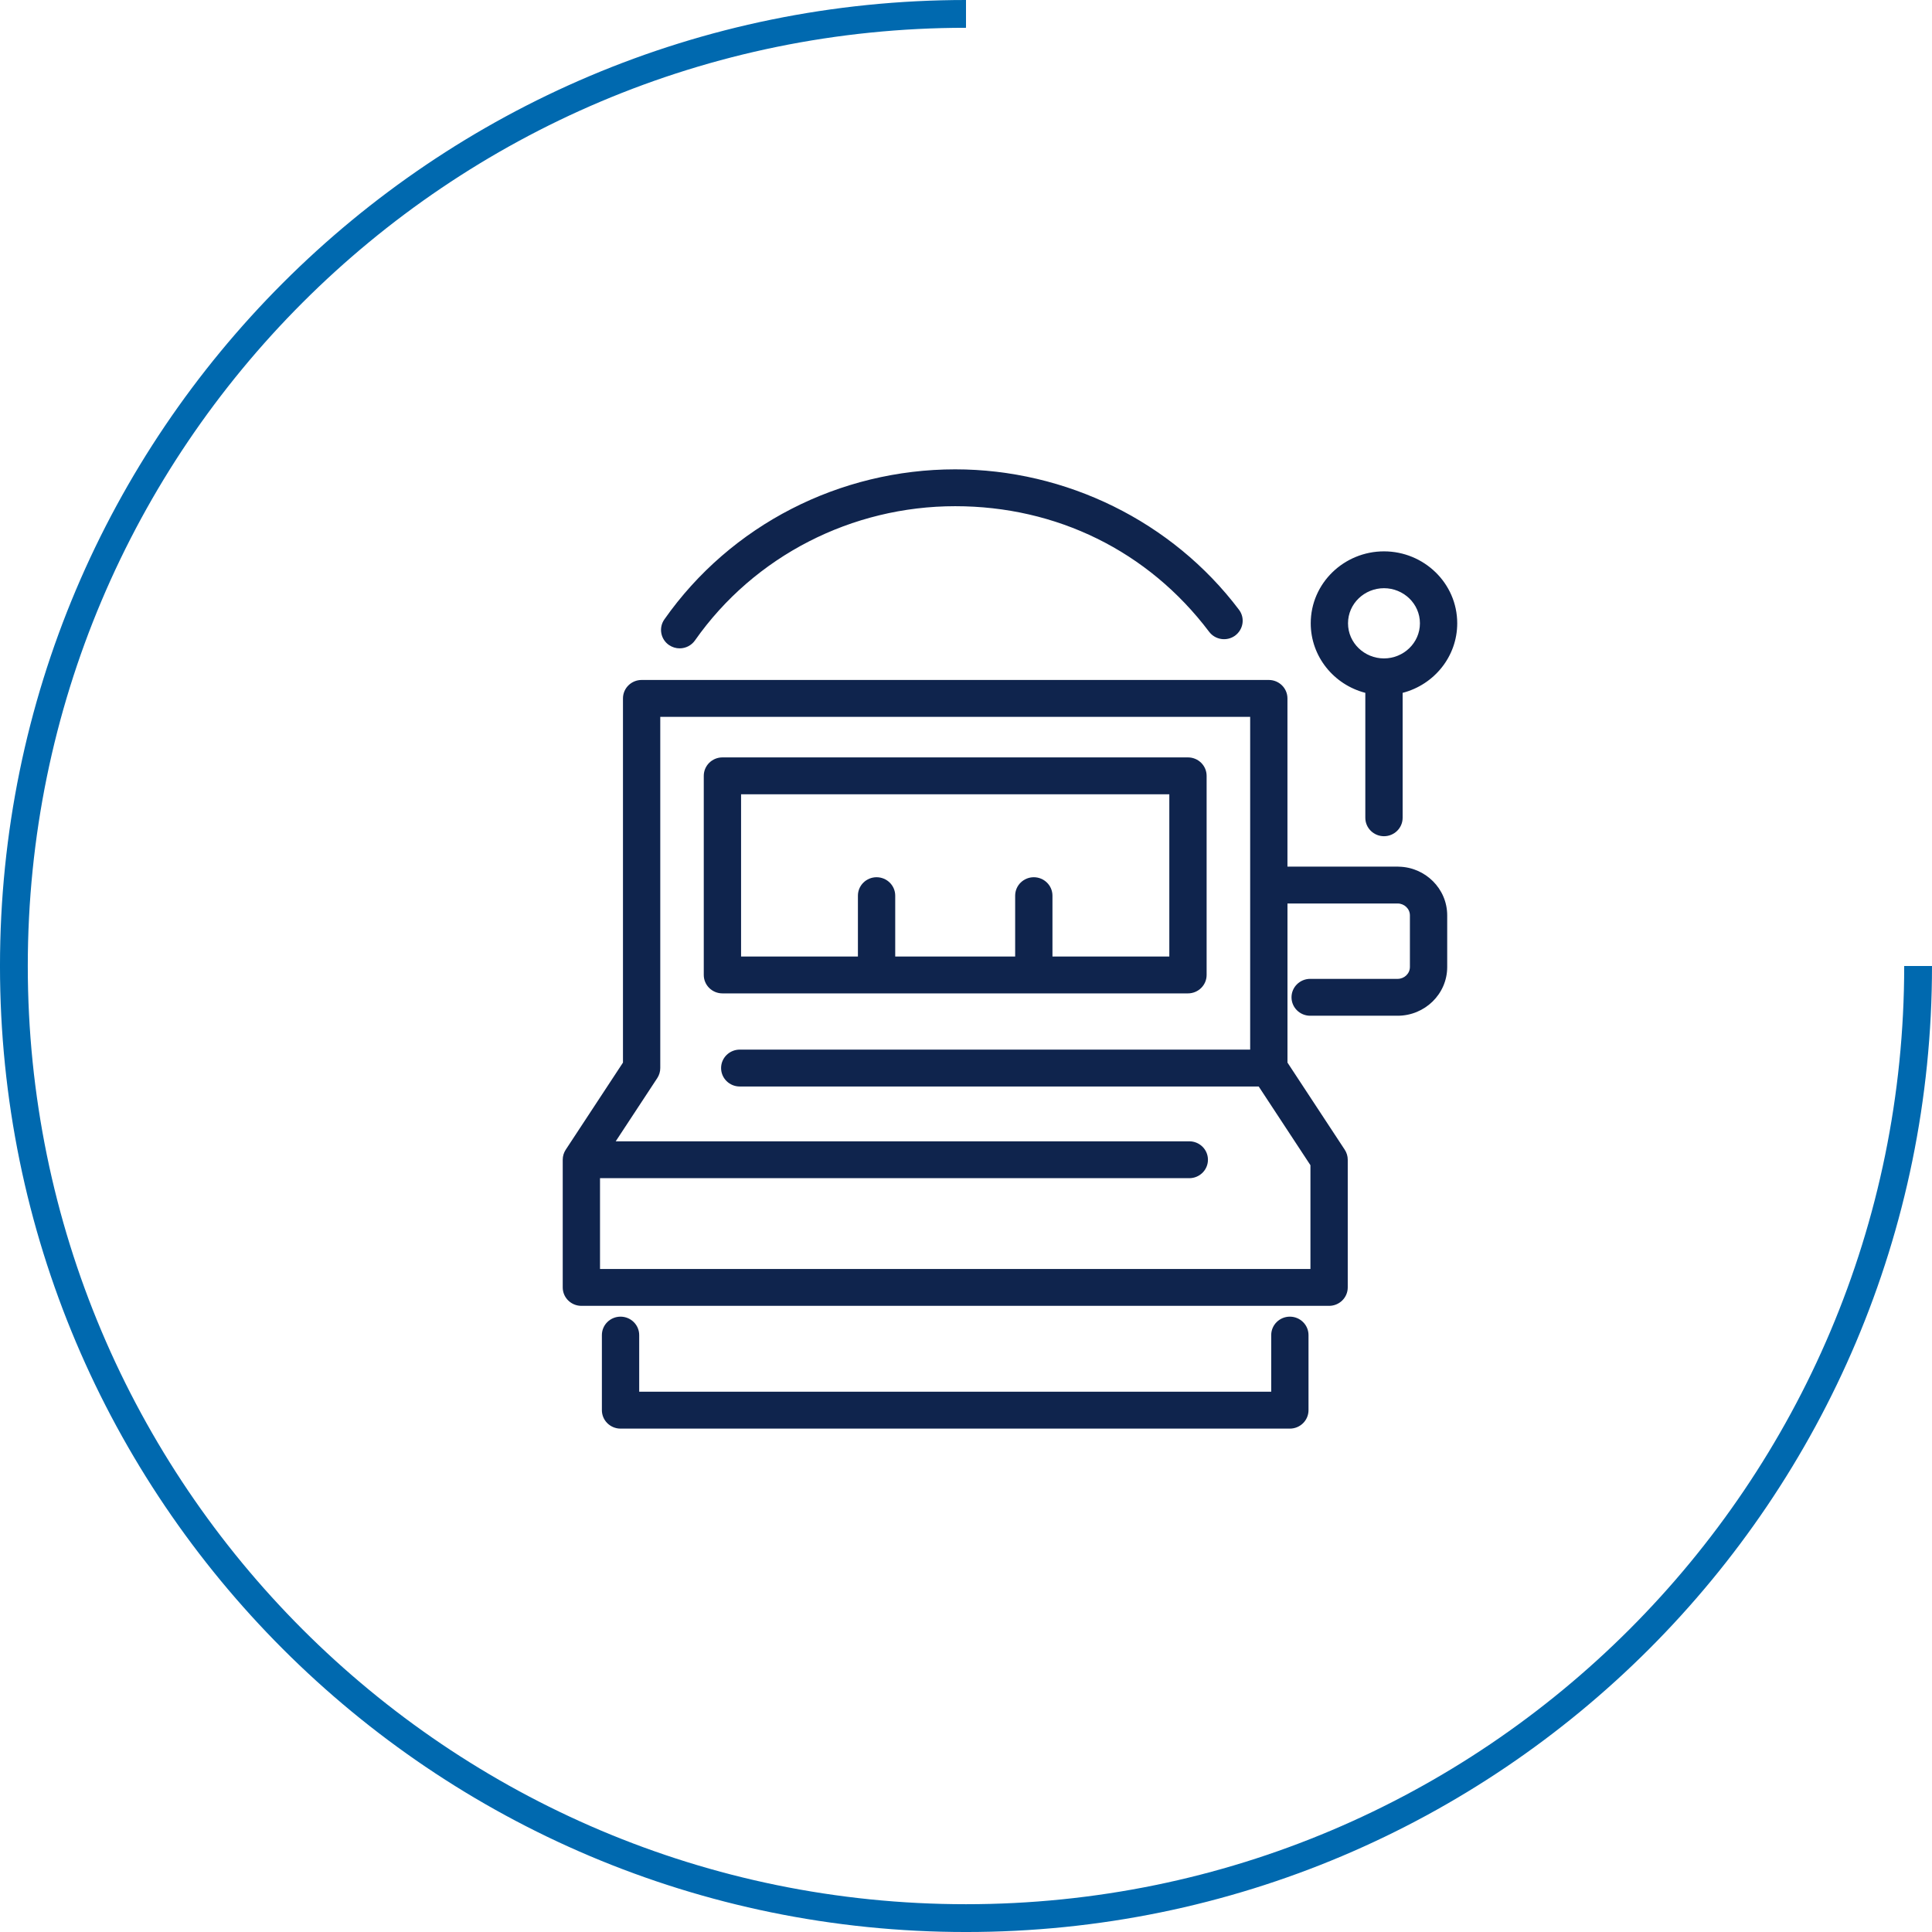
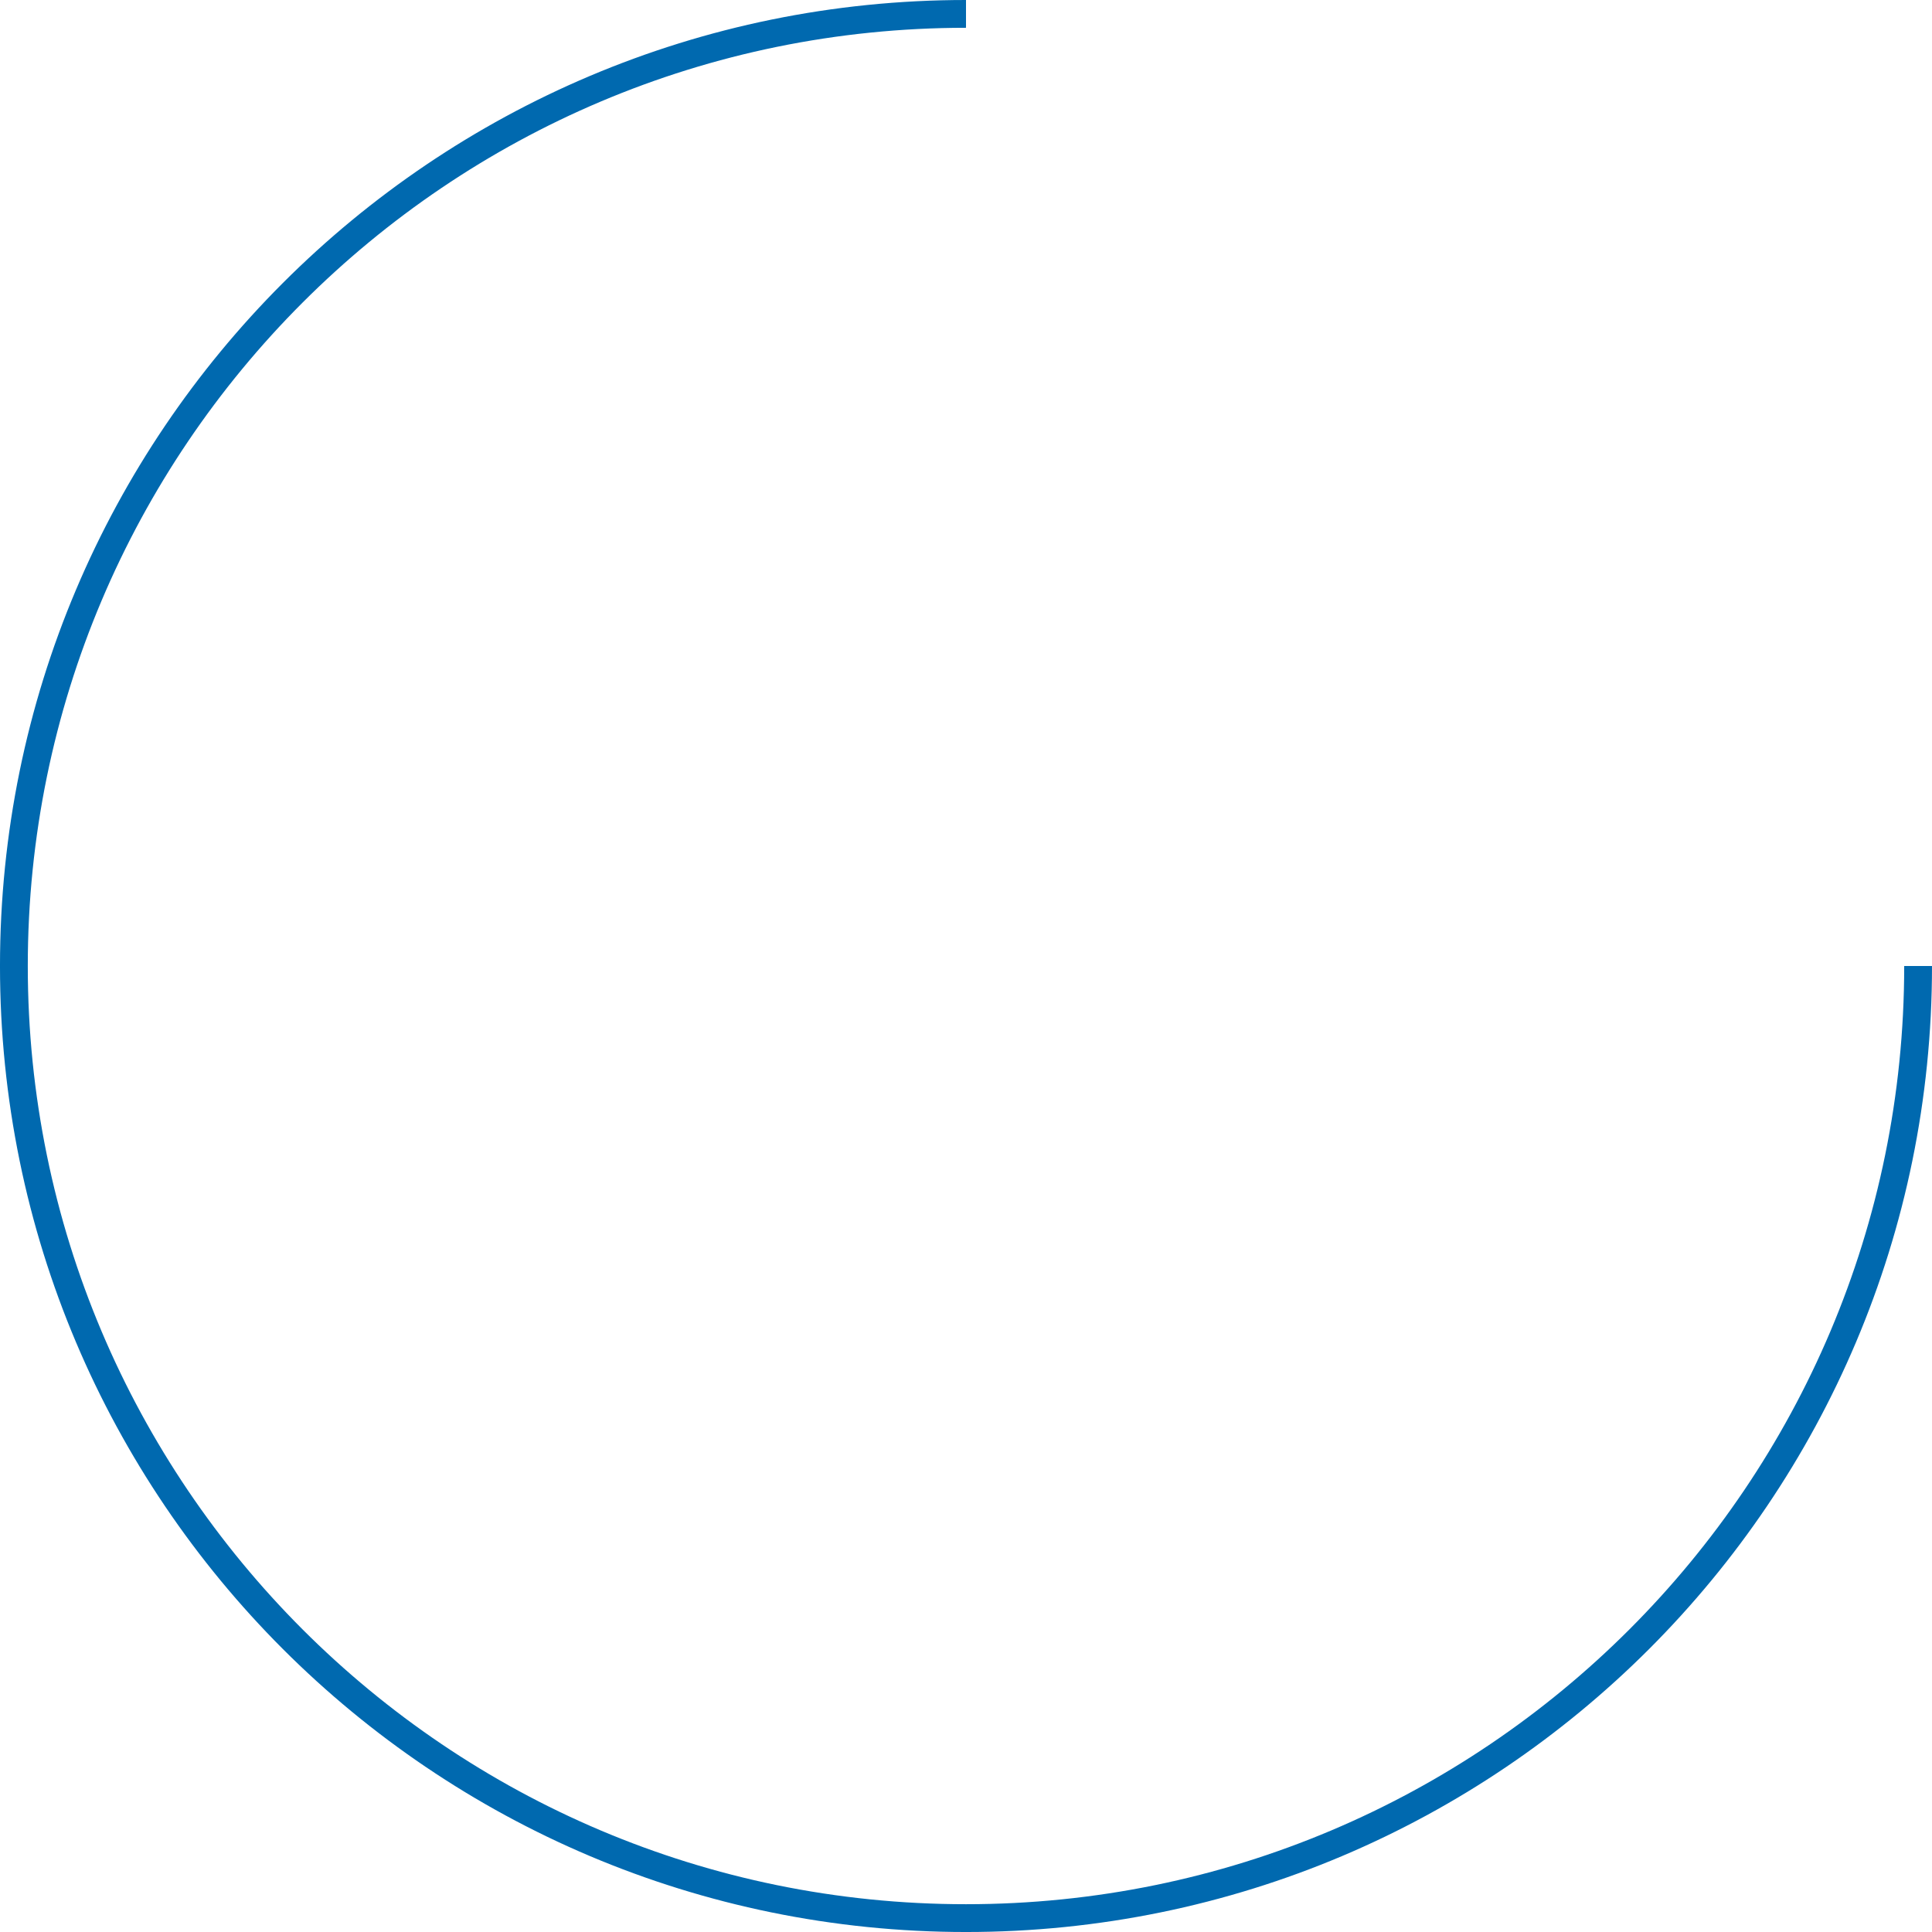
<svg xmlns="http://www.w3.org/2000/svg" xml:space="preserve" width="200px" height="200px" version="1.1" style="shape-rendering:geometricPrecision; text-rendering:geometricPrecision; image-rendering:optimizeQuality; fill-rule:evenodd; clip-rule:evenodd" viewBox="0 0 200 200">
  <defs>
    <style type="text/css">
   
    .fil0 {fill:#0069AF}
    .fil1 {fill:#0F244D}
   
  </style>
  </defs>
  <g id="Layer_x0020_1">
    <path class="fil0" d="M100 2.877c-53.64,0 -97.123,43.483 -97.123,97.123 0,53.64 43.483,97.123 97.123,97.123 53.64,0 97.122,-43.483 97.122,-97.123l2.878 0c0,55.23 -44.771,100.001 -100,100.001 -55.23,0 -100.001,-44.771 -100.001,-100.001 0,-55.23 44.771,-100 100.001,-100l0 2.877z" />
-     <path class="fil1" d="M131.596 144.072l0 -5.863c0,-1.063 0.874,-1.909 1.931,-1.909 1.056,0 1.93,0.847 1.93,1.909l0 7.771c0,1.063 -0.873,1.91 -1.93,1.91l-69.288 0c-1.057,0 -1.932,-0.846 -1.932,-1.91l0 -7.771c0,-1.063 0.874,-1.909 1.932,-1.909 1.057,0 1.931,0.847 1.931,1.909l0 5.863 65.426 0zm1.683 -50.543l0 16.47 5.928 9.019c0.202,0.307 0.311,0.669 0.311,1.038l0 13.216c0,1.063 -0.875,1.909 -1.931,1.909l-77.403 0c-1.057,0 -1.931,-0.845 -1.931,-1.909l0 -13.216c0,-0.369 0.108,-0.731 0.311,-1.039l5.926 -9.017 0 -37.702c0,-1.064 0.875,-1.908 1.932,-1.908l64.924 0c1.056,0 1.93,0.845 1.93,1.908l0 17.416 11.458 0c0.027,0 0.053,0.002 0.064,0.004 2.739,0.051 5.016,2.265 5.016,5.044l0 5.341c0,2.818 -2.338,5.046 -5.132,5.046l-9.053 0c-1.057,0 -1.932,-0.846 -1.932,-1.909 0,-1.063 0.876,-1.908 1.932,-1.908l9.053 0c0.683,0 1.271,-0.537 1.271,-1.231l0 -5.342c0,-0.693 -0.589,-1.23 -1.271,-1.23l-11.403 0zm2.377 27.093l-5.355 -8.148 -53.723 0c-1.056,0 -1.931,-0.847 -1.931,-1.909 0,-1.062 0.875,-1.909 1.931,-1.909l52.839 0 0 -34.45 -61.066 0 0 36.359c0,0.369 -0.109,0.732 -0.311,1.04l-4.301 6.543 59.376 0c1.057,0 1.931,0.844 1.931,1.908 0,1.064 -0.874,1.909 -1.931,1.909l-61.002 0 0 9.399 73.543 0 0 -10.742zm-10.747 -19.696c0,1.063 -0.875,1.909 -1.931,1.909l-48.193 0c-1.056,0 -1.931,-0.846 -1.931,-1.909l0 -20.61c0,-1.064 0.874,-1.91 1.931,-1.91l48.193 0c1.057,0 1.931,0.846 1.931,1.91l0 20.61zm-3.862 -1.907l0 -16.793 -44.332 0 0 16.793 12.096 0 0 -6.299c0,-1.063 0.874,-1.909 1.932,-1.909 1.057,0 1.93,0.846 1.93,1.909l0 6.299 12.416 0 0 -6.299c0,-1.063 0.873,-1.909 1.93,-1.909 1.057,0 1.931,0.846 1.931,1.909l0 6.299 12.097 0zm-51.786 -32.24c-0.873,-0.594 -1.098,-1.788 -0.488,-2.657 6.874,-9.794 18.165,-15.536 30.108,-15.536 11.457,0 22.468,5.375 29.379,14.535 0.642,0.85 0.457,2.054 -0.422,2.691 -0.85,0.602 -2.04,0.426 -2.67,-0.411 -6.318,-8.373 -15.814,-13 -26.287,-13 -10.683,0 -20.788,5.134 -26.938,13.894 -0.362,0.517 -0.956,0.822 -1.586,0.822 -0.387,0 -0.762,-0.115 -1.096,-0.338zm75.939 4.945l0 12.932c0,1.064 -0.874,1.909 -1.931,1.909 -1.056,0 -1.932,-0.846 -1.932,-1.909l0 -12.933c-3.276,-0.848 -5.651,-3.775 -5.651,-7.197 0,-4.163 3.458,-7.45 7.583,-7.45 4.125,0 7.582,3.287 7.582,7.45 0,3.424 -2.374,6.35 -5.651,7.198zm-1.931 -3.565c2.014,0 3.721,-1.597 3.721,-3.635 0,-2.039 -1.706,-3.634 -3.721,-3.634 -2.016,0 -3.723,1.593 -3.723,3.634 0,2.039 1.708,3.635 3.723,3.635z" />
  </g>
</svg>